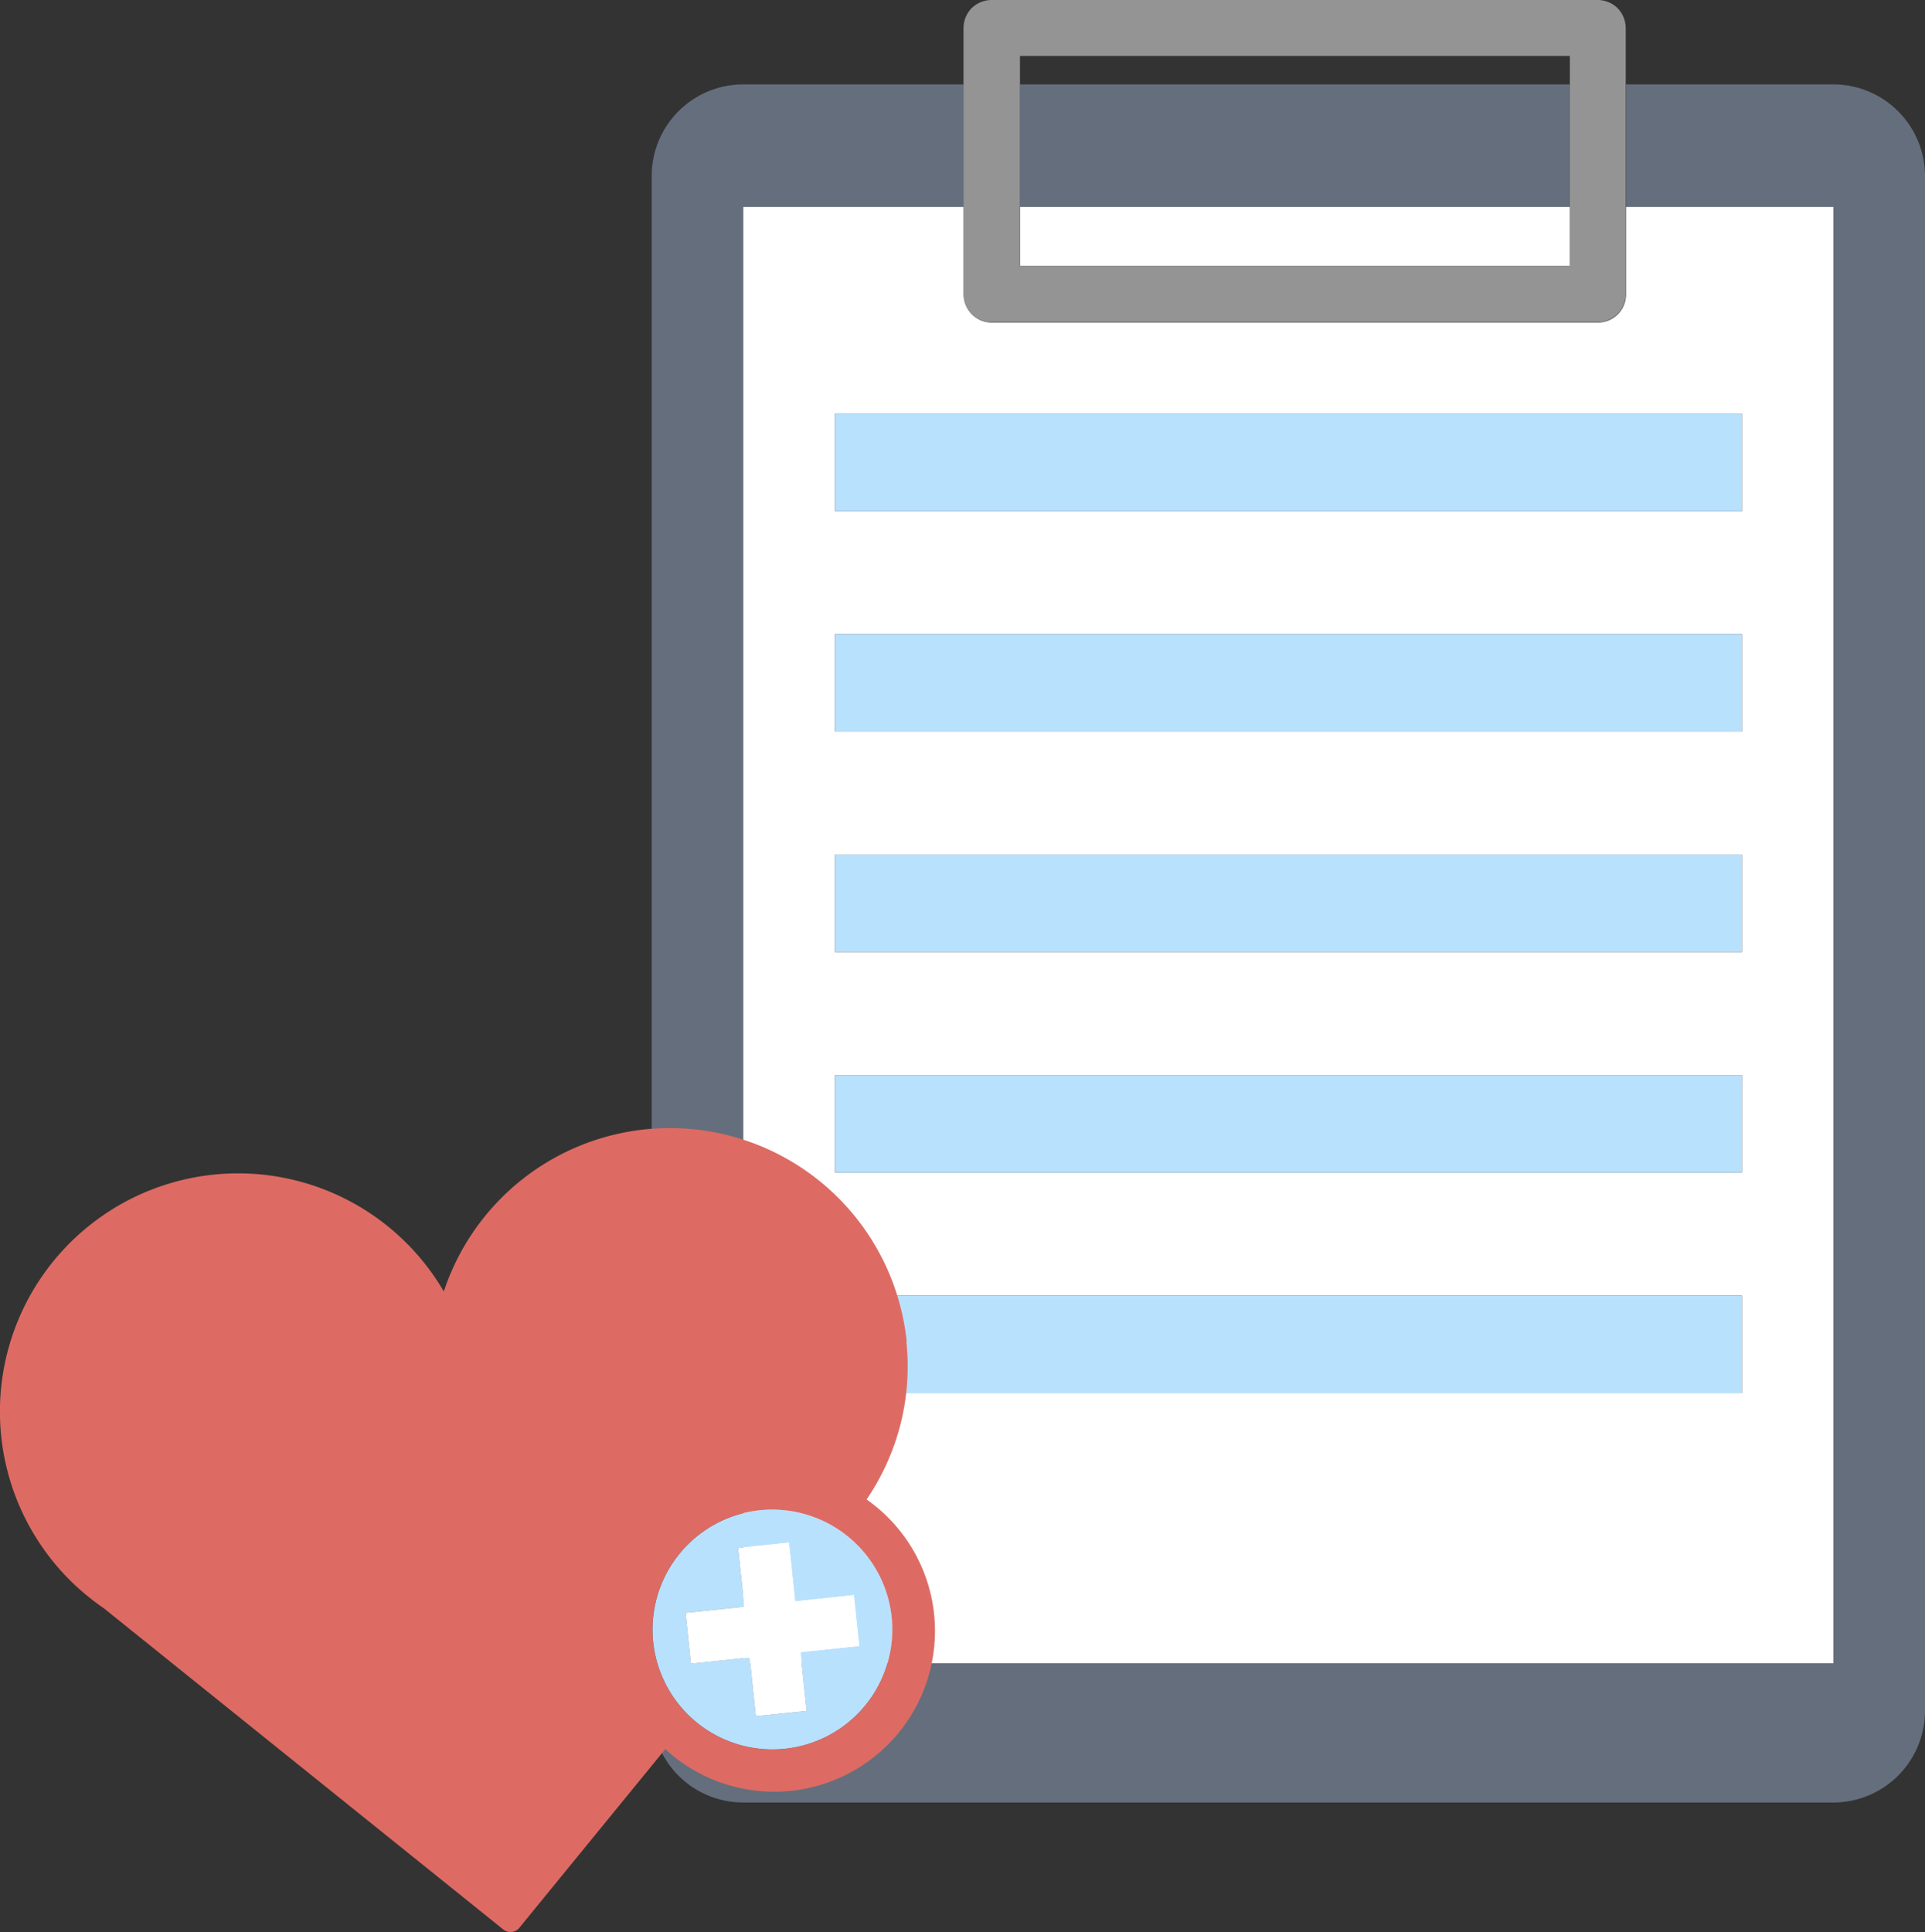
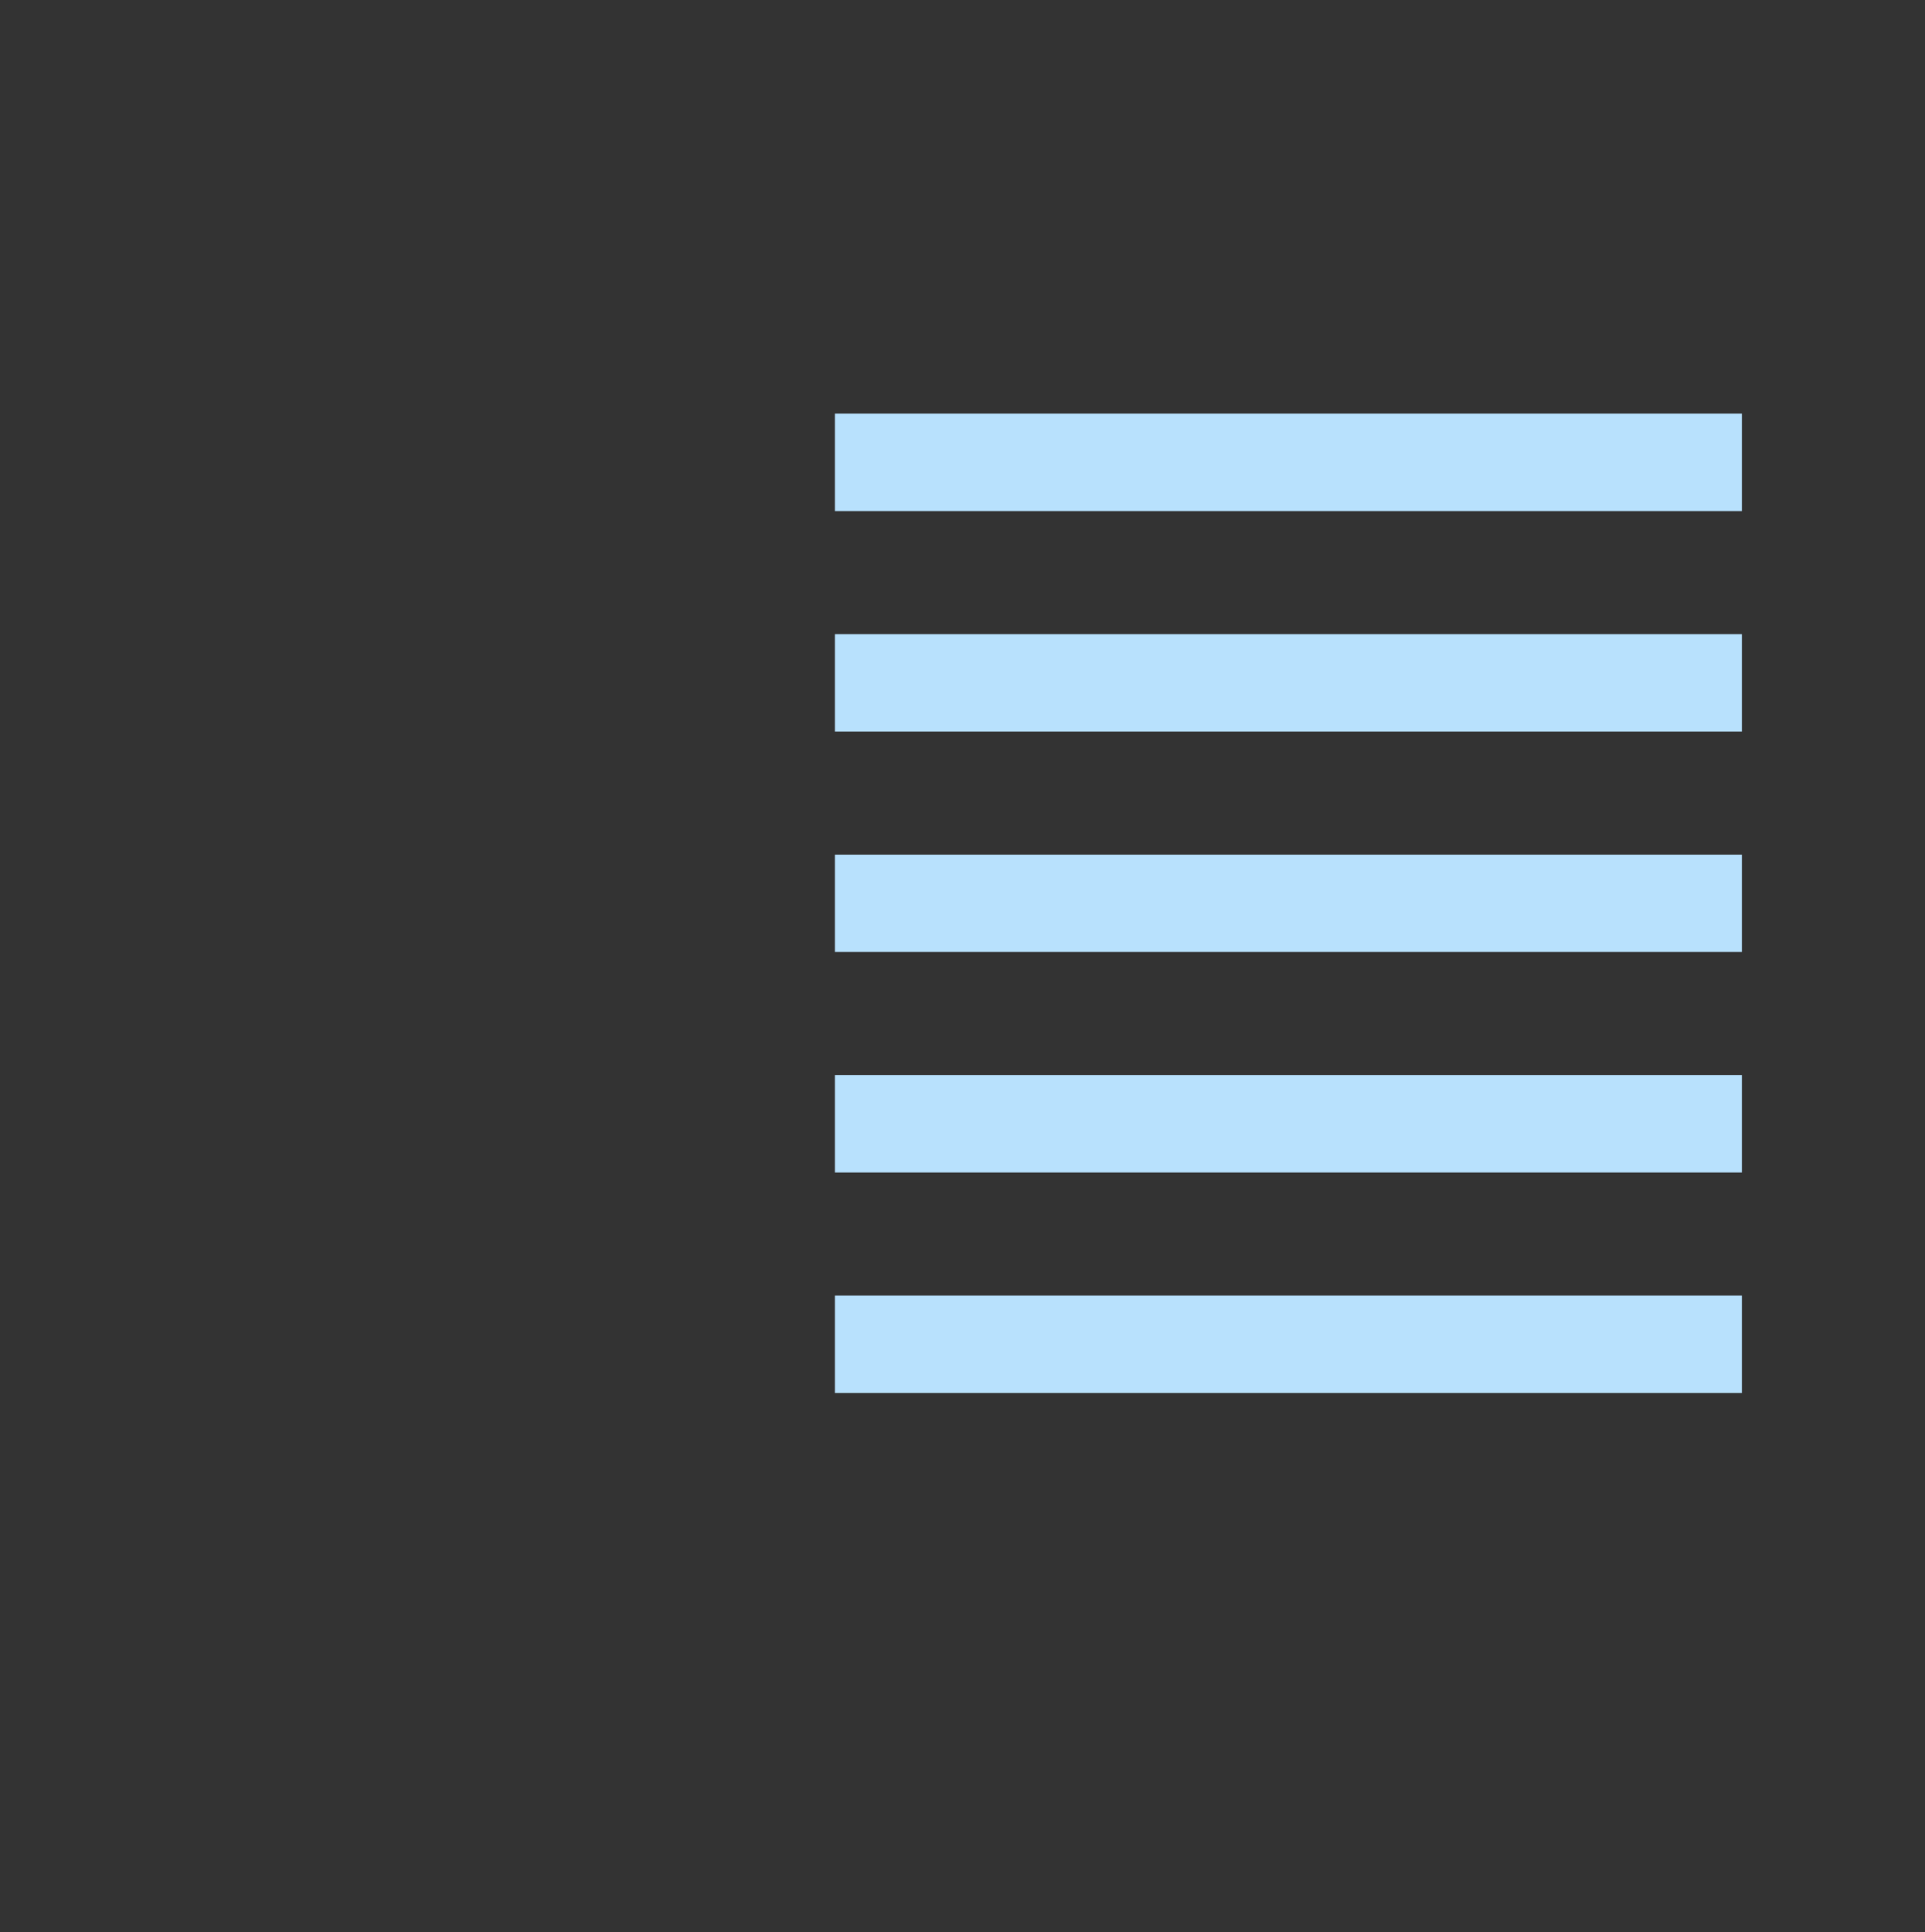
<svg xmlns="http://www.w3.org/2000/svg" viewBox="0 0 219.91 220.7">
  <rect x="0" y="0" width="219.91" height="220.7" fill="#333333" stroke="none" />
  <defs>
    <style>.cls-1{fill:none;}.cls-2{clip-path:url(#clip-path);}.cls-3{fill:#656e7c;}.cls-4{fill:#fff;}.cls-5{fill:#949494;}.cls-6{fill:#b8e1fd;}.cls-7{fill:#dd6b63;}</style>
    <clipPath id="clip-path" transform="translate(0 0)">
-       <rect class="cls-1" width="219.9" height="220.7" />
-     </clipPath>
+       </clipPath>
  </defs>
  <title>Element 6</title>
  <g id="Ebene_2" data-name="Ebene 2">
    <g id="Ebene_1-2" data-name="Ebene 1">
      <g class="cls-2">
        <path class="cls-3" d="M110.1,23.64v-14H84.91A10.46,10.46,0,0,0,74.45,20.1V195.45a10.46,10.46,0,0,0,10.46,10.46H209.45a10.48,10.48,0,0,0,10.46-10.46V20.1A10.48,10.48,0,0,0,209.45,9.64h-23.7v14h23.7V190H84.91V23.64Z" transform="translate(0 0)" />
      </g>
-       <rect class="cls-3" x="116.52" y="9.64" width="62.82" height="14" />
      <g class="cls-2">
        <path class="cls-4" d="M199,58.38H95.38V47.25H199Zm0,25.19H95.38V72.44H199Zm0,25.18H95.38V97.63H199Zm0,25.19H95.38V122.81H199Zm0,25.19H95.38V148H199ZM84.91,23.64V190H209.45V23.64h-23.7v10a3.19,3.19,0,0,1-3.2,3.2H113.31a3.19,3.19,0,0,1-3.21-3.2v-10Z" transform="translate(0 0)" />
      </g>
-       <rect class="cls-4" x="116.52" y="23.64" width="62.82" height="6.75" />
      <g class="cls-2">
-         <path class="cls-5" d="M179.34,9.64V30.39H116.52v-24h62.82ZM113.31,0A3.29,3.29,0,0,0,111,.93a3.29,3.29,0,0,0-.93,2.28V33.6a3.19,3.19,0,0,0,3.21,3.2h69.24a3.19,3.19,0,0,0,3.2-3.2V3.21a3.29,3.29,0,0,0-.93-2.28A3.29,3.29,0,0,0,182.55,0Z" transform="translate(0 0)" />
-       </g>
+         </g>
      <rect class="cls-6" x="95.38" y="47.25" width="103.61" height="11.13" />
      <rect class="cls-6" x="95.38" y="72.44" width="103.61" height="11.13" />
      <rect class="cls-6" x="95.38" y="97.63" width="103.61" height="11.12" />
      <rect class="cls-6" x="95.38" y="122.81" width="103.61" height="11.13" />
      <rect class="cls-6" x="95.38" y="148" width="103.61" height="11.13" />
      <g class="cls-2">
-         <path class="cls-6" d="M97.54,182.22l.61,5.81-6.7.7.7,6.71-5.81.61-.7-6.71-6.71.71-.61-5.81,6.71-.7-.71-6.71,5.81-.61.7,6.71Zm-22.91,5.44a13.7,13.7,0,1,0,12.08-15.13,13.71,13.71,0,0,0-12.08,15.13" transform="translate(0 0)" />
+         <path class="cls-6" d="M97.54,182.22l.61,5.81-6.7.7.7,6.71-5.81.61-.7-6.71-6.71.71-.61-5.81,6.71-.7-.71-6.71,5.81-.61.7,6.71Zm-22.91,5.44" transform="translate(0 0)" />
        <path class="cls-7" d="M101.85,184.61a13.7,13.7,0,1,1-15.14-12.08,13.72,13.72,0,0,1,15.14,12.08m1.73-31.36a27.2,27.2,0,0,0-52.88-5.72A27.21,27.21,0,1,0,8.56,181.07a29.69,29.69,0,0,0,3.34,2.68l45.59,36.66a1.3,1.3,0,0,0,1.84-.19L76,199.81A18.36,18.36,0,1,0,99,171.29a27.24,27.24,0,0,0,3.9-8.7,26.89,26.89,0,0,0,.64-9.34" transform="translate(0 0)" />
      </g>
-       <polygon class="cls-4" points="92.15 195.44 91.45 188.73 98.16 188.03 97.54 182.22 90.83 182.93 90.13 176.22 84.32 176.83 85.03 183.54 78.32 184.24 78.93 190.05 85.64 189.34 86.34 196.05 92.15 195.44" />
    </g>
  </g>
</svg>